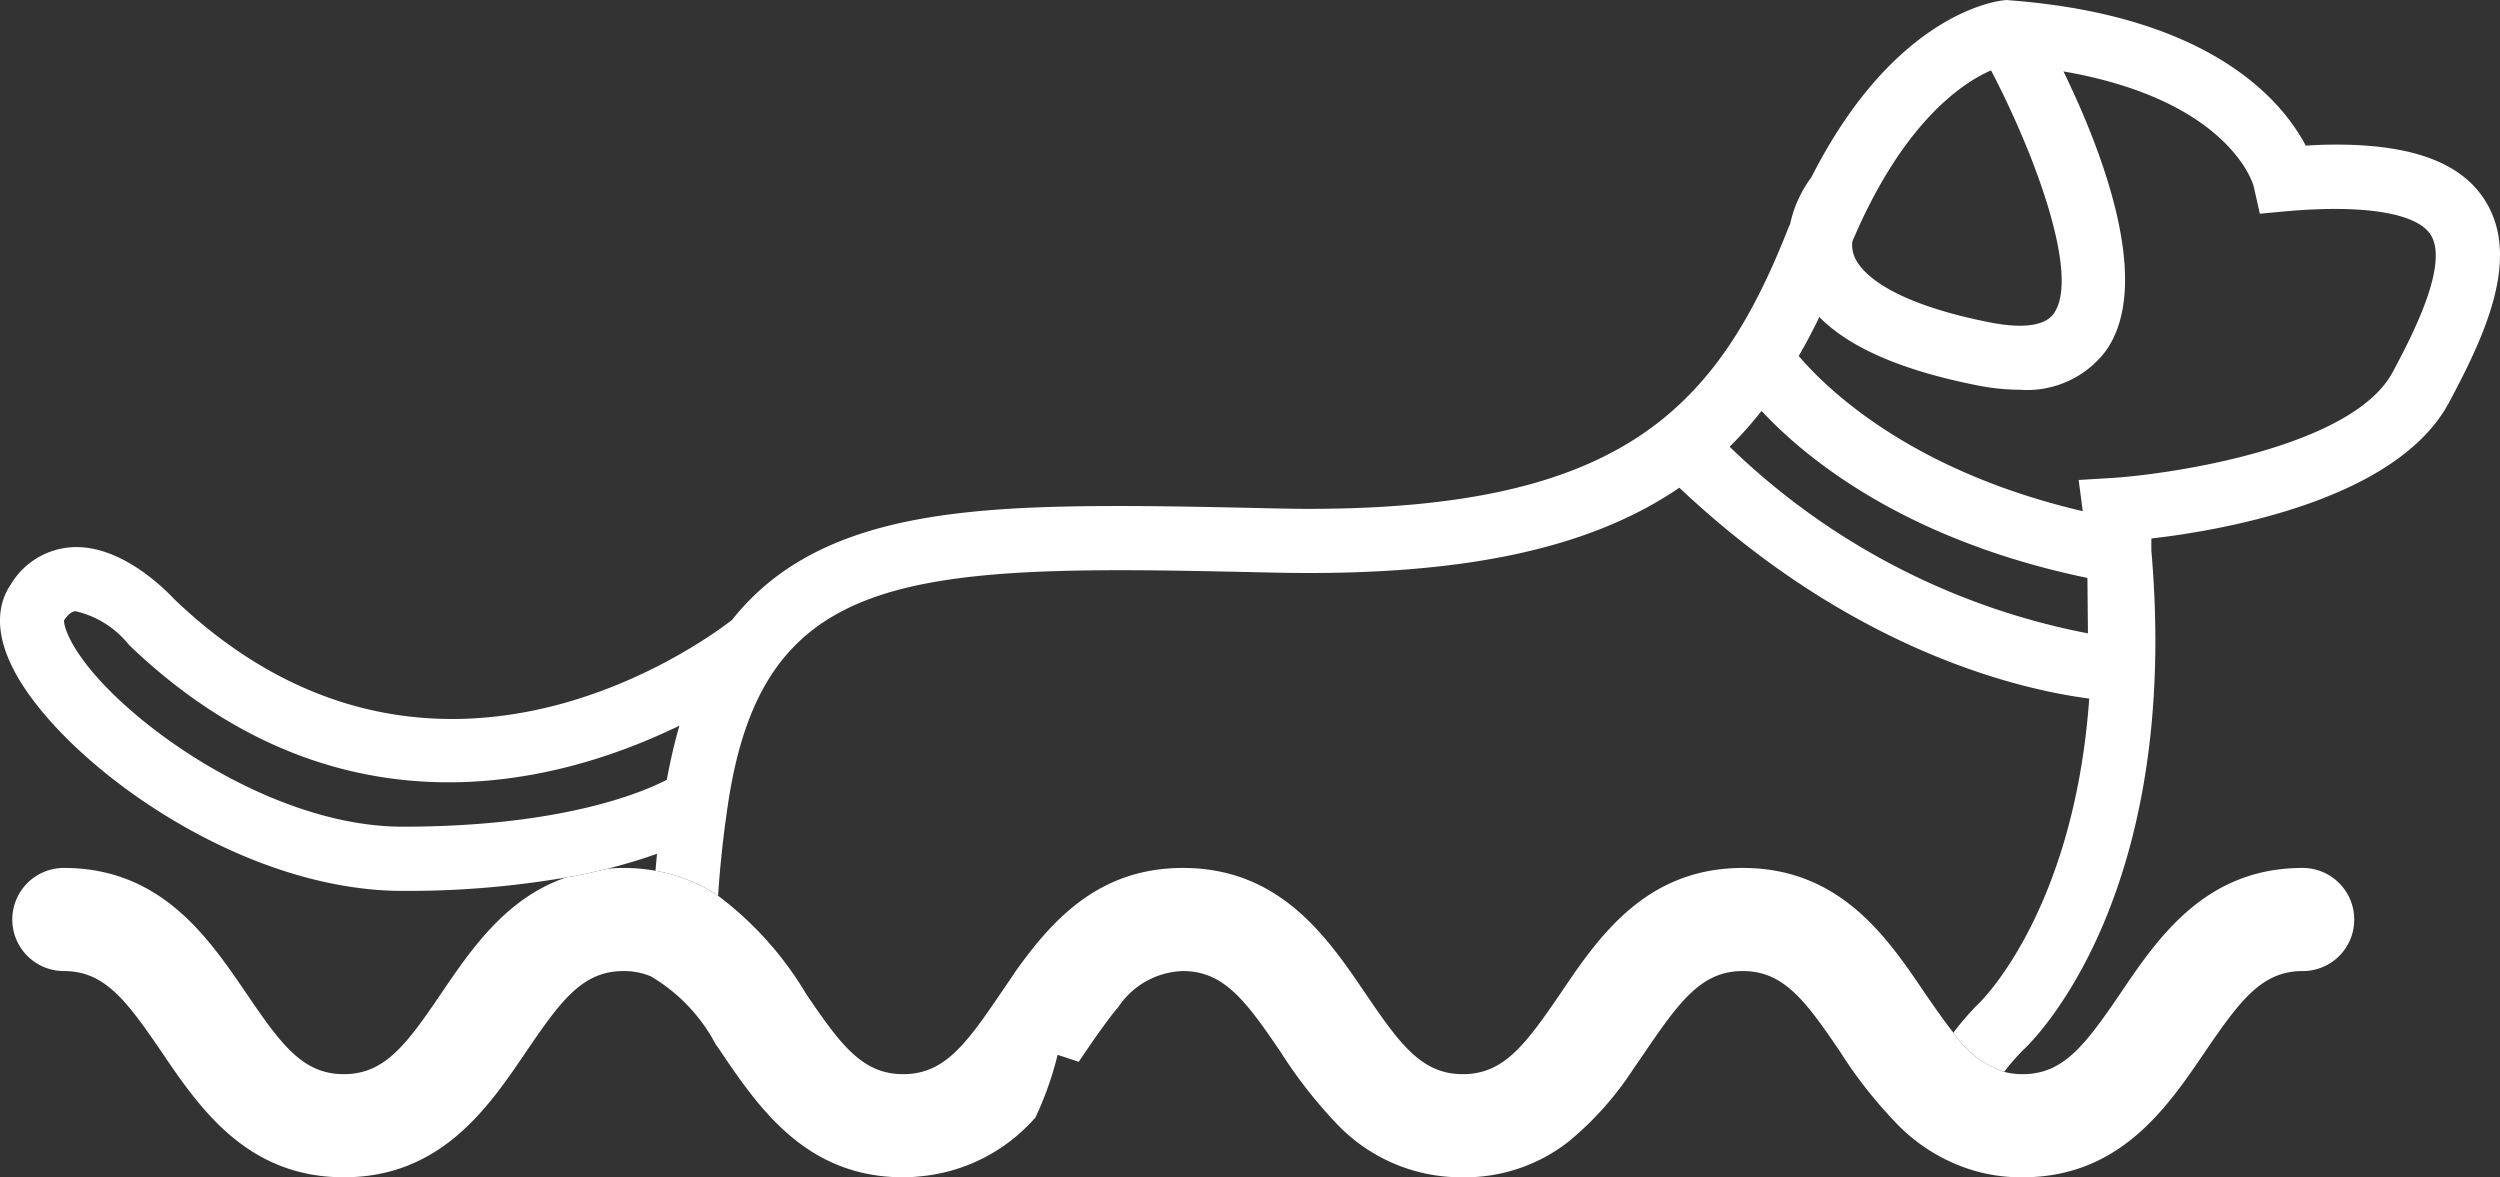
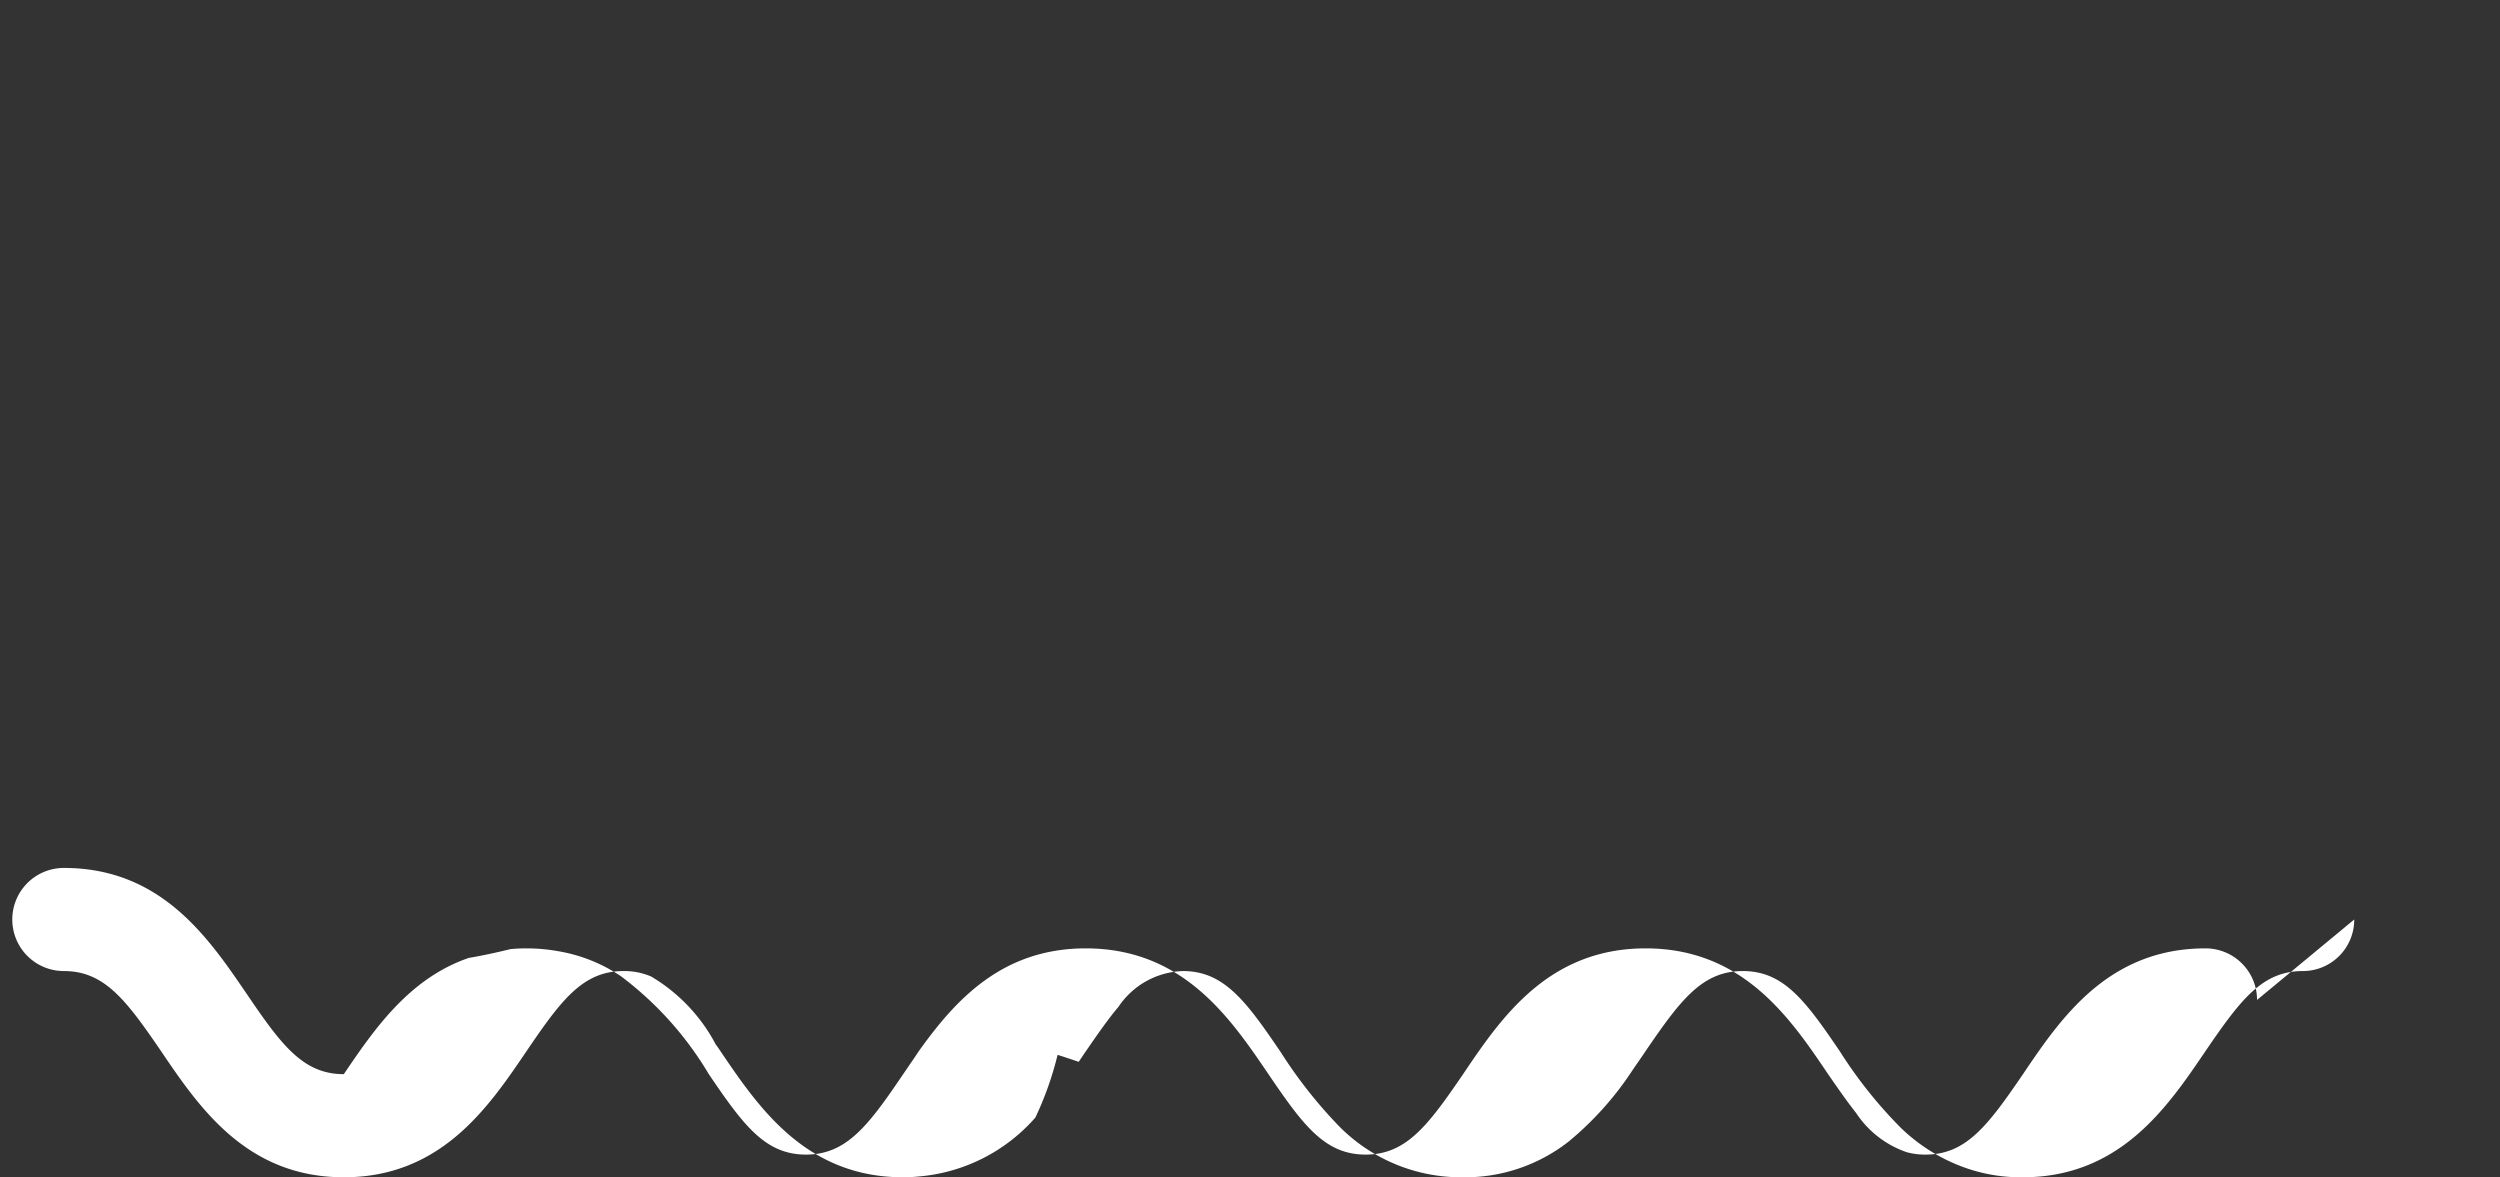
<svg xmlns="http://www.w3.org/2000/svg" width="96.982" height="45.67">
  <rect width="100%" height="100%" fill="#333333" stroke="none" />
  <g fill="#fff">
-     <path d="M96.447 7.85c-.9-1.51-2.81-2.24-5.81-2.24-.38 0-.78.01-1.19.04-.91-1.73-3.67-5.05-11.51-5.64l-.09-.01-.1.01c-.19.02-4.21.42-7.48 6.87a4.641 4.641 0 0 0-.82 1.8c-.04.1-.09.2-.13.31-2.77 6.97-6.55 10.75-18.56 10.75-.46 0-.93-.01-1.42-.02-1.87-.04-3.99-.09-5.86-.09-6.47 0-11.92.42-15.08 4.42-1.23.95-11.77 8.61-21.62-.79-.33-.35-2.08-2.16-4.01-2.03a2.965 2.965 0 0 0-2.34 1.43c-.43.62-.75 1.72.14 3.39 1.84 3.47 8.62 8.51 15.05 8.51a36.244 36.244 0 0 0 6.34-.52c.59-.1 1.12-.22 1.61-.34.75-.19 1.39-.39 1.92-.58l-.06.66a6.208 6.208 0 0 1 2.43.97c.07-1.09.19-2.26.38-3.53 1.16-7.83 5.44-9.1 15.24-9.1 1.71 0 3.49.04 5.81.09 7.59.18 12.47-.98 15.86-3.29 6.75 6.37 13.28 7.84 15.9 8.18-.59 8.26-4.22 11.77-4.29 11.83a10.893 10.893 0 0 0-.98 1.13 3.843 3.843 0 0 0 1.97 1.52 8.414 8.414 0 0 1 .72-.83c.27-.24 6.17-5.82 4.99-19.39v-.47c2.94-.34 9.55-1.53 11.55-5.28 1.39-2.6 2.76-5.55 1.44-7.76zm-70.58 22.4c-1.04.54-4.19 1.82-10.25 1.82-4.87 0-10.27-3.68-12.3-6.34-.77-1.01-.85-1.58-.83-1.67.22-.33.38-.34.44-.35a3.707 3.707 0 0 1 2.03 1.25l.07.08c8.02 7.68 16.58 5.42 21.33 3.11-.19.65-.35 1.35-.49 2.1zm51.37-27.52c1.71 3.26 3.47 8 2.43 9.44-.44.61-1.64.51-2.56.32-4.15-.84-5.01-2.09-5.19-2.59a1.224 1.224 0 0 1-.06-.53c1.95-4.6 4.24-6.14 5.38-6.64zm-10.14 14.6a14.985 14.985 0 0 0 1.24-1.39c1.72 1.85 5.57 5.01 12.64 6.48l.02 2.15a27.4 27.4 0 0 1-13.9-7.24zm25.72-2.89c-1.54 2.87-8.36 3.93-10.86 4.1l-1.32.08.16 1.21c-6.64-1.55-9.9-4.71-11.02-6.02.28-.48.55-.99.8-1.51 1.17 1.18 3.16 2.05 6.03 2.63a8.722 8.722 0 0 0 1.75.19 3.827 3.827 0 0 0 3.32-1.49c1.88-2.6-.14-7.8-1.63-10.86 6.4 1.11 7.35 4.33 7.38 4.46l.24 1.06 1.08-.1c3.04-.26 5.05.09 5.56.94.71 1.19-.83 4.07-1.49 5.31z" />
-     <path d="M91.327 35.67a1.993 1.993 0 0 1-2 2c-1.58 0-2.42 1.13-3.78 3.12-1.47 2.17-3.31 4.88-7.08 4.88a6.476 6.476 0 0 1-2.62-.52 6.927 6.927 0 0 1-2.1-1.39 17.444 17.444 0 0 1-2.37-2.97c-1.35-1.99-2.19-3.12-3.77-3.12s-2.42 1.13-3.78 3.12c-.16.24-.33.48-.5.73a12.339 12.339 0 0 1-2.47 2.76 6.511 6.511 0 0 1-4.11 1.39 6.648 6.648 0 0 1-4.82-2 18.069 18.069 0 0 1-2.26-2.88l-.07-.1c-1.31-1.93-2.16-3.02-3.71-3.02a3.122 3.122 0 0 0-2.5 1.39c-.4.47-.8 1.05-1.27 1.73-.09.13-.18.27-.27.4-.3-.1-.57-.19-.82-.27a12.7 12.7 0 0 1-.86 2.43 6.76 6.76 0 0 1-4.54 2.29 5.684 5.684 0 0 1-.59.03c-3.77 0-5.61-2.71-7.08-4.88-.06-.09-.12-.18-.19-.27a6.677 6.677 0 0 0-2.51-2.64 2.653 2.653 0 0 0-1.07-.21c-1.58 0-2.42 1.13-3.77 3.12-1.47 2.17-3.31 4.88-7.08 4.88s-5.61-2.71-7.08-4.88c-1.36-1.99-2.2-3.12-3.78-3.12a2 2 0 0 1 0-4c3.78 0 5.61 2.71 7.09 4.88 1.35 1.99 2.19 3.12 3.77 3.12s2.42-1.13 3.77-3.12c1.15-1.69 2.51-3.71 4.85-4.51.59-.1 1.12-.22 1.61-.34.2-.02.41-.03.62-.03a6.976 6.976 0 0 1 1.24.11 6.208 6.208 0 0 1 2.43.97 13.131 13.131 0 0 1 3.41 3.8c1.35 1.99 2.19 3.12 3.77 3.12s2.42-1.13 3.77-3.12l.13-.19c.15-.22.31-.45.46-.68 1.4-1.96 3.21-4.01 6.49-4.01 3.78 0 5.61 2.7 7.09 4.88 1.35 1.99 2.19 3.12 3.77 3.12s2.42-1.13 3.78-3.12c1.47-2.18 3.3-4.88 7.08-4.88s5.61 2.7 7.08 4.88c.4.58.75 1.08 1.09 1.51a3.843 3.843 0 0 0 1.97 1.52 2.73 2.73 0 0 0 .72.09c1.58 0 2.42-1.13 3.78-3.12 1.47-2.18 3.31-4.88 7.08-4.88a2 2 0 0 1 2 2z" />
+     <path d="M91.327 35.67a1.993 1.993 0 0 1-2 2c-1.58 0-2.42 1.13-3.78 3.12-1.47 2.17-3.31 4.88-7.08 4.88a6.476 6.476 0 0 1-2.62-.52 6.927 6.927 0 0 1-2.1-1.39 17.444 17.444 0 0 1-2.37-2.97c-1.35-1.99-2.19-3.12-3.77-3.12s-2.42 1.13-3.78 3.12c-.16.24-.33.48-.5.73a12.339 12.339 0 0 1-2.47 2.76 6.511 6.511 0 0 1-4.11 1.39 6.648 6.648 0 0 1-4.82-2 18.069 18.069 0 0 1-2.26-2.88l-.07-.1c-1.31-1.93-2.16-3.02-3.71-3.02a3.122 3.122 0 0 0-2.5 1.39c-.4.47-.8 1.05-1.27 1.73-.09.13-.18.27-.27.4-.3-.1-.57-.19-.82-.27a12.7 12.7 0 0 1-.86 2.43 6.76 6.76 0 0 1-4.54 2.29 5.684 5.684 0 0 1-.59.03c-3.77 0-5.61-2.71-7.08-4.88-.06-.09-.12-.18-.19-.27a6.677 6.677 0 0 0-2.51-2.64 2.653 2.653 0 0 0-1.07-.21c-1.58 0-2.42 1.13-3.77 3.12-1.47 2.17-3.31 4.88-7.08 4.88s-5.61-2.71-7.08-4.88c-1.36-1.99-2.2-3.12-3.78-3.12a2 2 0 0 1 0-4c3.78 0 5.61 2.71 7.09 4.88 1.35 1.99 2.19 3.12 3.77 3.12c1.15-1.69 2.51-3.71 4.85-4.51.59-.1 1.12-.22 1.61-.34.2-.02.41-.03.62-.03a6.976 6.976 0 0 1 1.24.11 6.208 6.208 0 0 1 2.43.97 13.131 13.131 0 0 1 3.41 3.8c1.35 1.99 2.19 3.12 3.77 3.12s2.42-1.13 3.77-3.12l.13-.19c.15-.22.31-.45.46-.68 1.4-1.96 3.21-4.01 6.49-4.01 3.78 0 5.61 2.7 7.09 4.88 1.35 1.99 2.19 3.12 3.77 3.12s2.42-1.13 3.78-3.12c1.47-2.18 3.3-4.88 7.08-4.88s5.61 2.7 7.08 4.88c.4.58.75 1.08 1.09 1.51a3.843 3.843 0 0 0 1.97 1.52 2.73 2.73 0 0 0 .72.09c1.58 0 2.42-1.13 3.78-3.12 1.47-2.18 3.31-4.88 7.08-4.88a2 2 0 0 1 2 2z" />
  </g>
</svg>